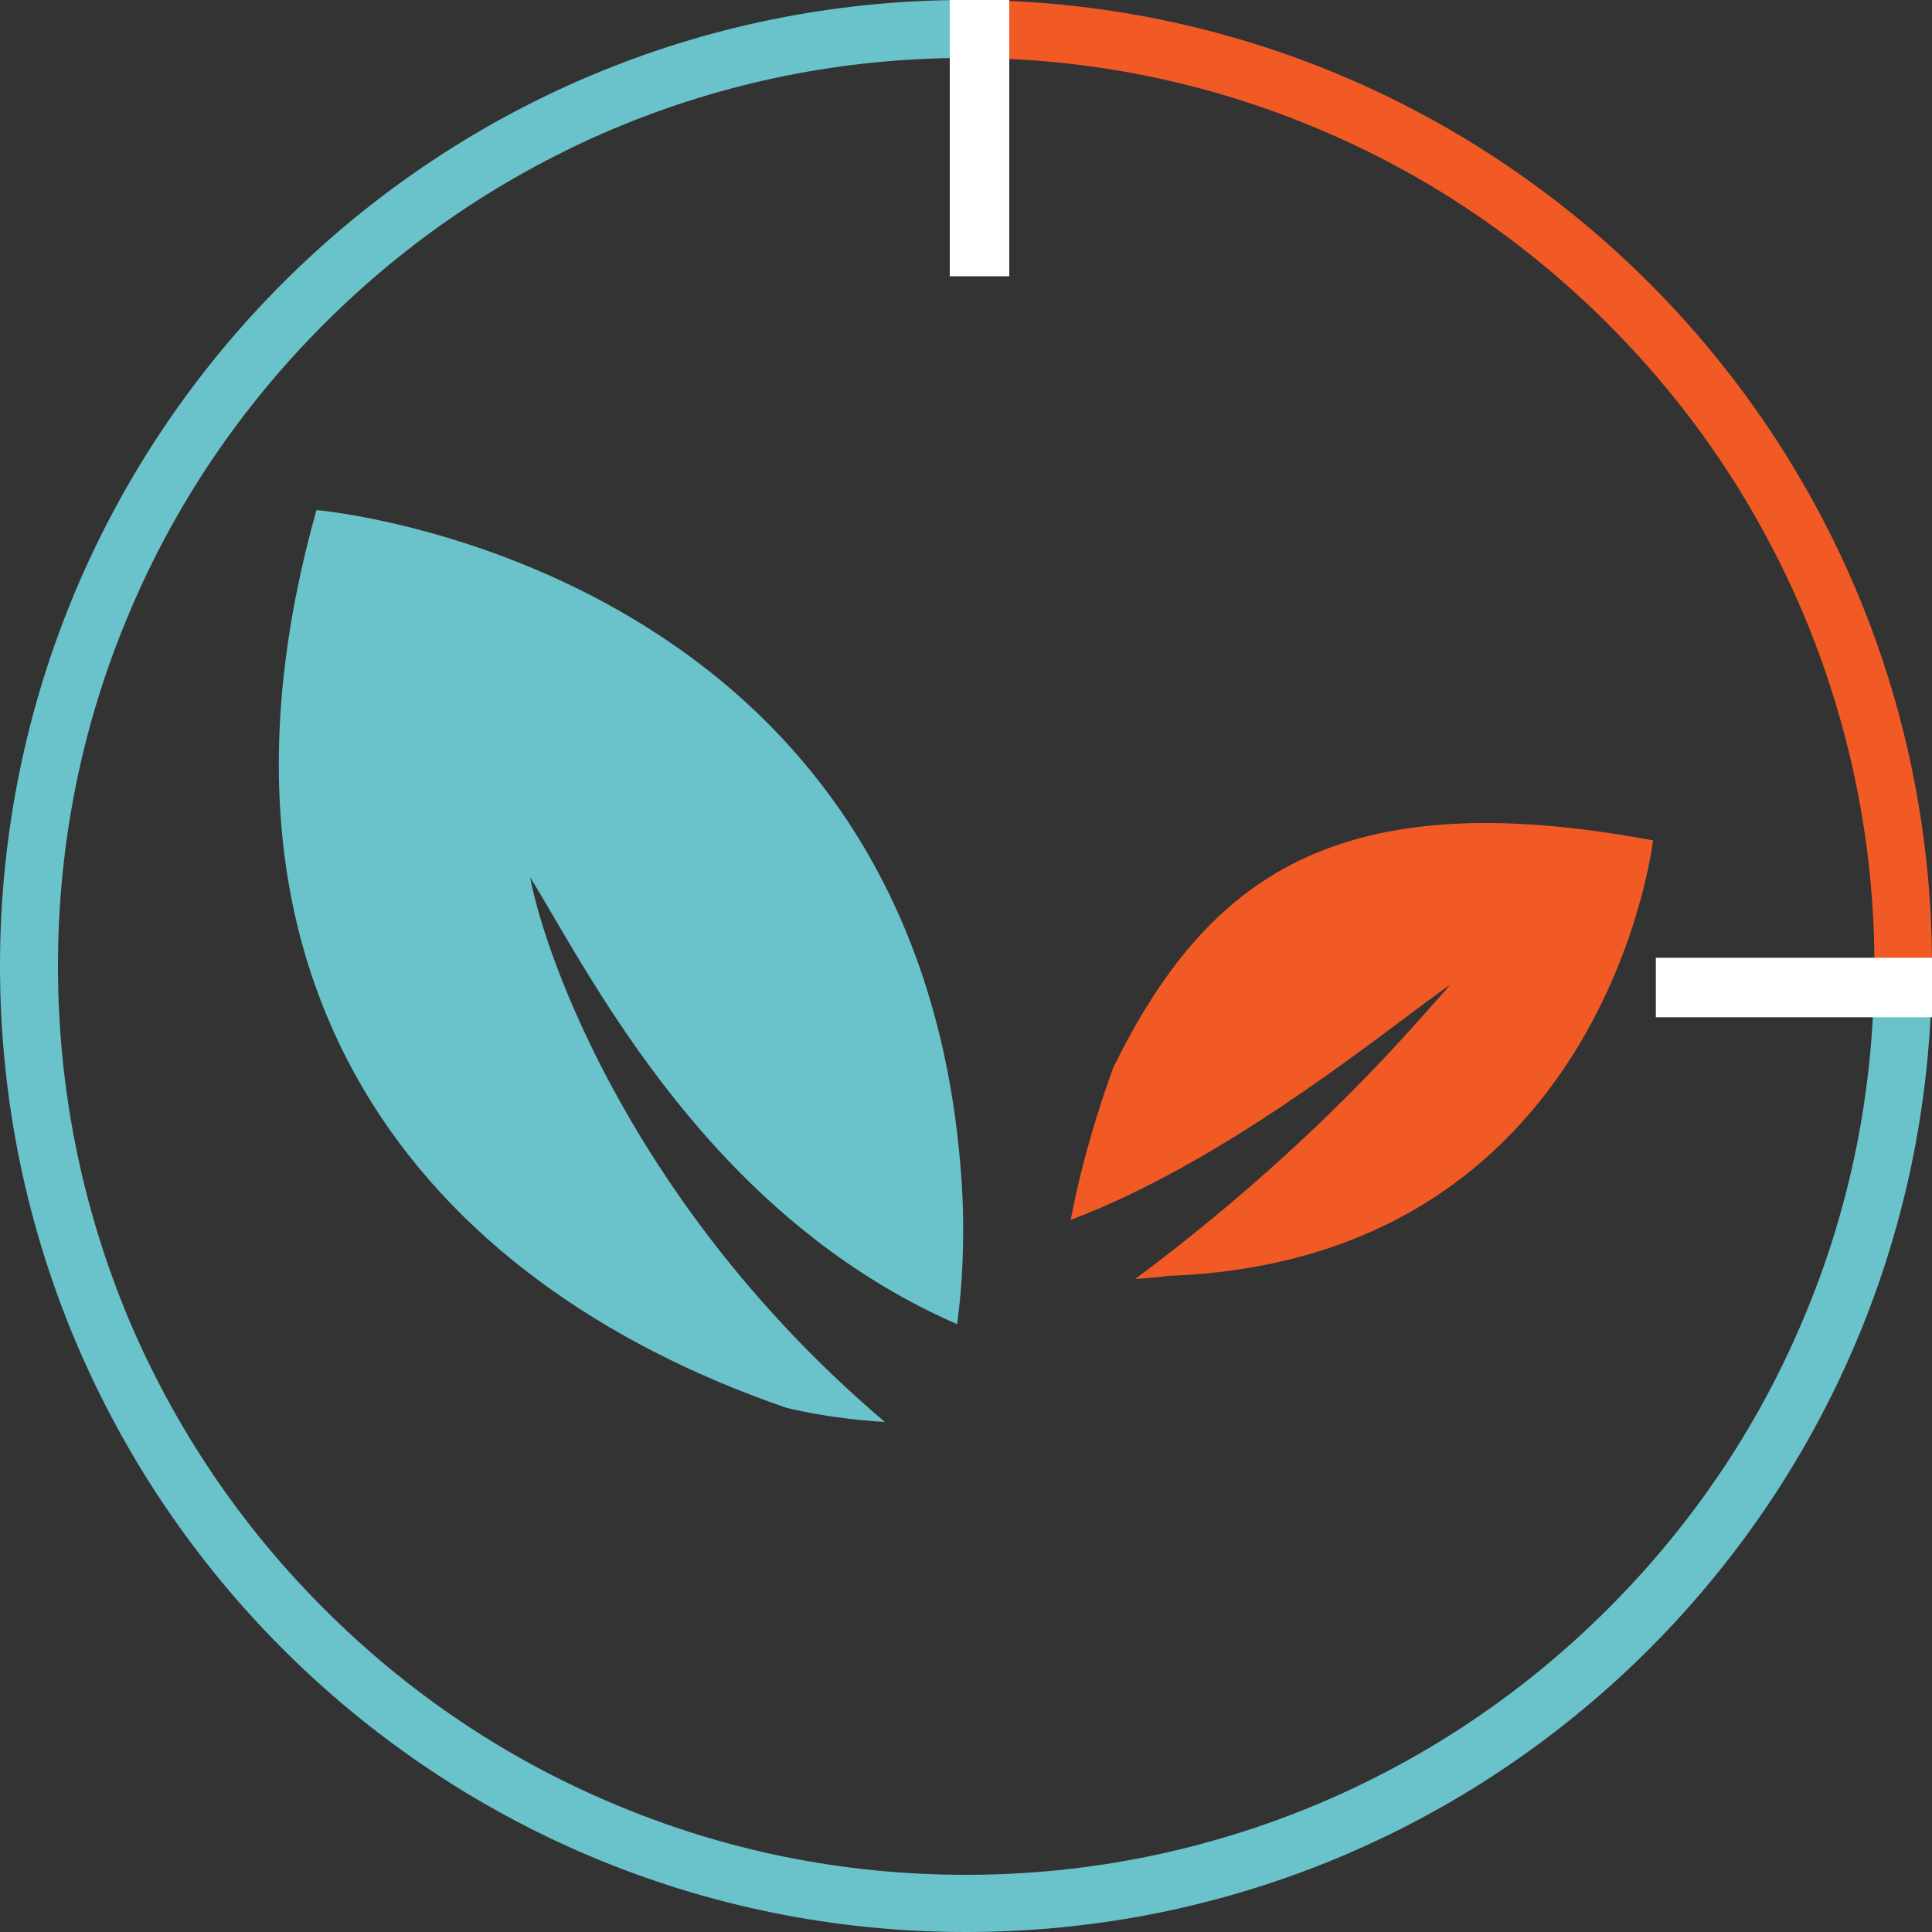
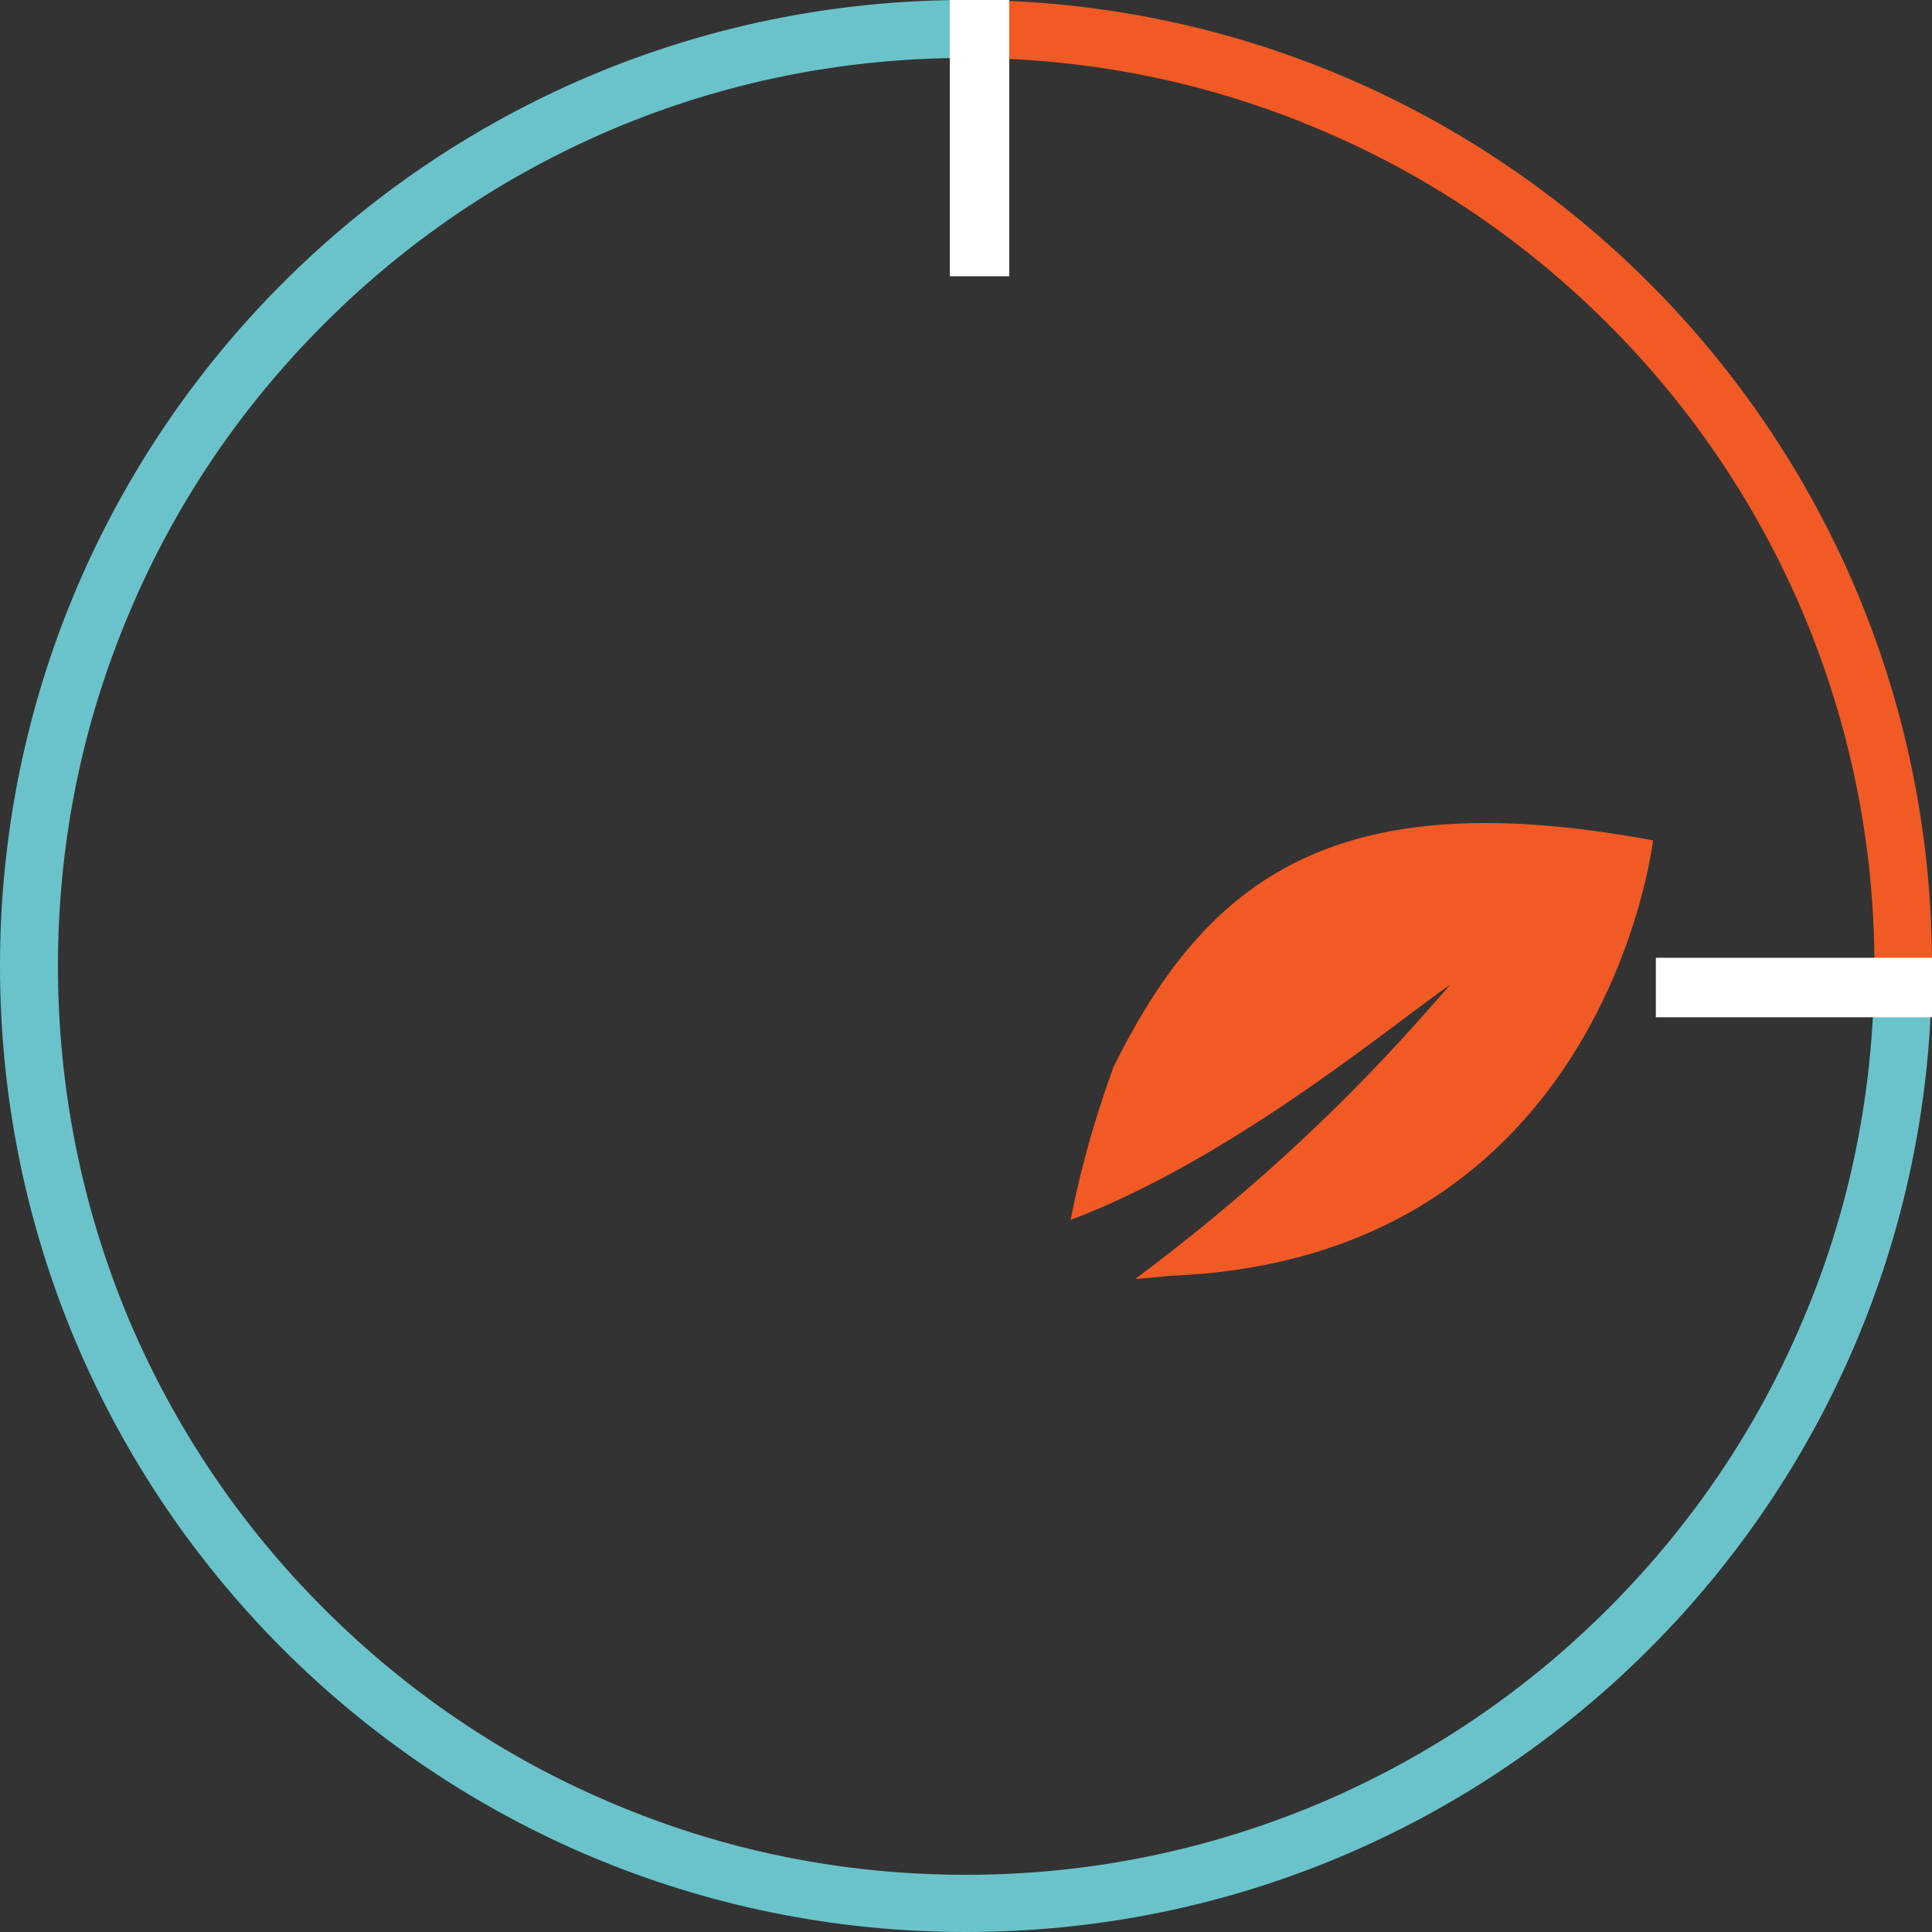
<svg xmlns="http://www.w3.org/2000/svg" version="1.1" id="Layer_1" x="0px" y="0px" viewBox="0 0 500 500" style="enable-background:new 0 0 500 500;" xml:space="preserve">
  <rect x="0" y="0" width="500" height="500" fill="#333333" stroke="none" />
  <style type="text/css">
	.st0{fill:#F15A24;}
	.st1{fill:#6AC3CB;}
	.st2{fill:#FFFFFF;}
</style>
  <g>
    <path class="st0" d="M288.2,276.1c0,0-7.2,18.8-11.1,39.6c42.7-16.1,85.5-52.4,98.2-60.8c-8.2,9-33.8,40.5-81.5,76.1   c2.8-0.2,5.6-0.4,8.4-0.8c113.2-4,125.6-112.7,125.6-112.7C346.1,202.2,312.5,226.9,288.2,276.1z" />
-     <path class="st1" d="M137.2,227c16.1,26.3,46.4,87.7,110.5,115.7c2.8-20.4,1-39.2,1-39.2C236.8,145.2,81.9,132,81.9,132   C47.5,254.4,108,331.4,203.4,364.3c0,0,10.5,2.8,25.6,3.7C163.7,312.6,140.9,247.1,137.2,227z" />
  </g>
  <path class="st1" d="M485,255.6c-0.7,29.8-6.8,58.7-18.4,86c-11.8,28-28.8,53.1-50.4,74.7c-21.6,21.6-46.7,38.5-74.7,50.4  c-29,12.2-59.7,18.5-91.5,18.5s-62.5-6.2-91.5-18.5c-28-11.8-53.1-28.8-74.7-50.4s-38.5-46.7-50.4-74.7C21.2,312.5,15,281.7,15,250  s6.2-62.5,18.5-91.5c11.8-28,28.8-53.1,50.4-74.7s46.7-38.5,74.7-50.4C187.5,21.2,218.3,15,250,15l0,0V0l0,0C111.9,0,0,111.9,0,250  s111.9,250,250,250c136.2,0,247-108.9,249.9-244.4H485z" />
  <path class="st0" d="M416.2,83.9c21.6,21.6,38.5,46.7,50.4,74.7c12.2,29,18.5,59.7,18.5,91.5c0,1.8,0,3.7-0.1,5.5h14.9  c0-1.9,0.1-3.7,0.1-5.6C500,111.9,388.1,0,250,0v15c31.7,0,62.5,6.2,91.5,18.5C369.5,45.3,394.6,62.3,416.2,83.9z" />
  <rect x="245.8" class="st2" width="15.4" height="71.5" />
  <rect x="456.5" y="219.8" transform="matrix(-1.836970e-16 1 -1 -1.836970e-16 719.831 -208.631)" class="st2" width="15.4" height="71.5" />
</svg>